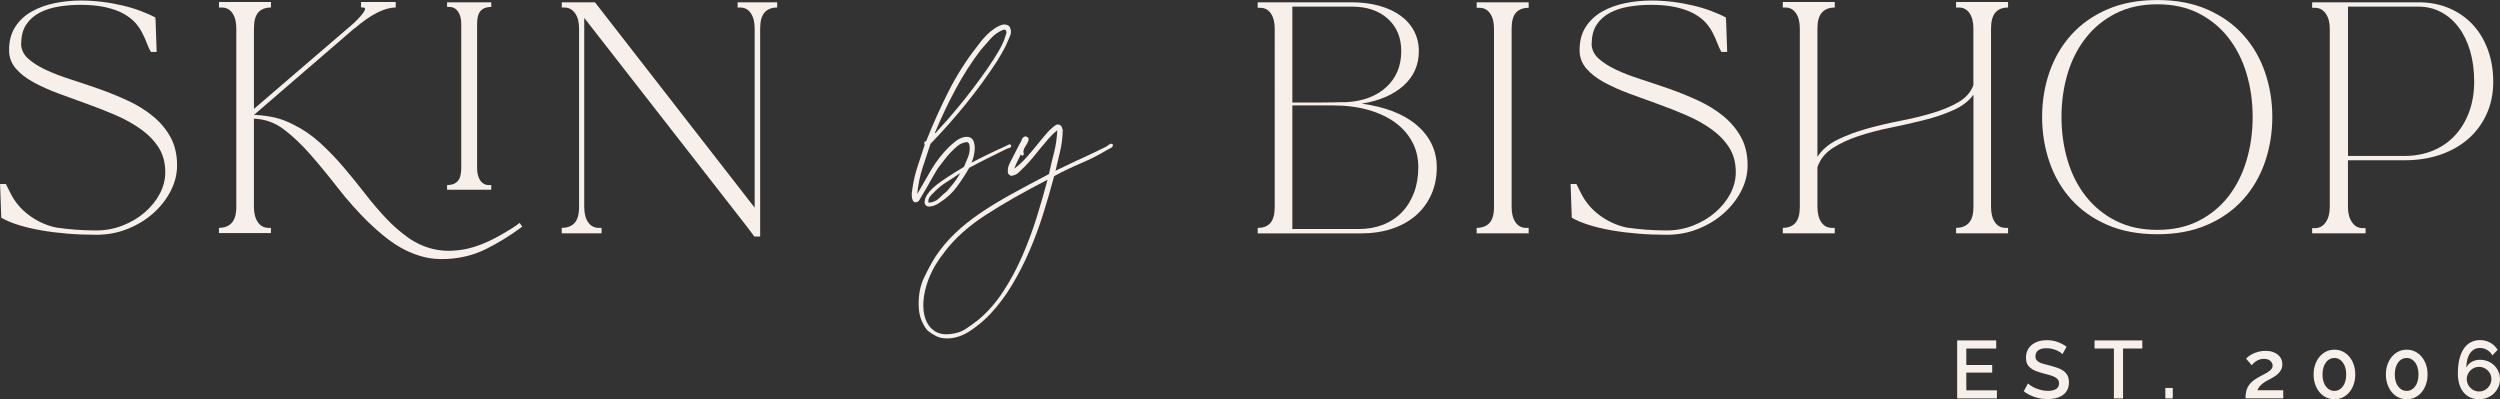
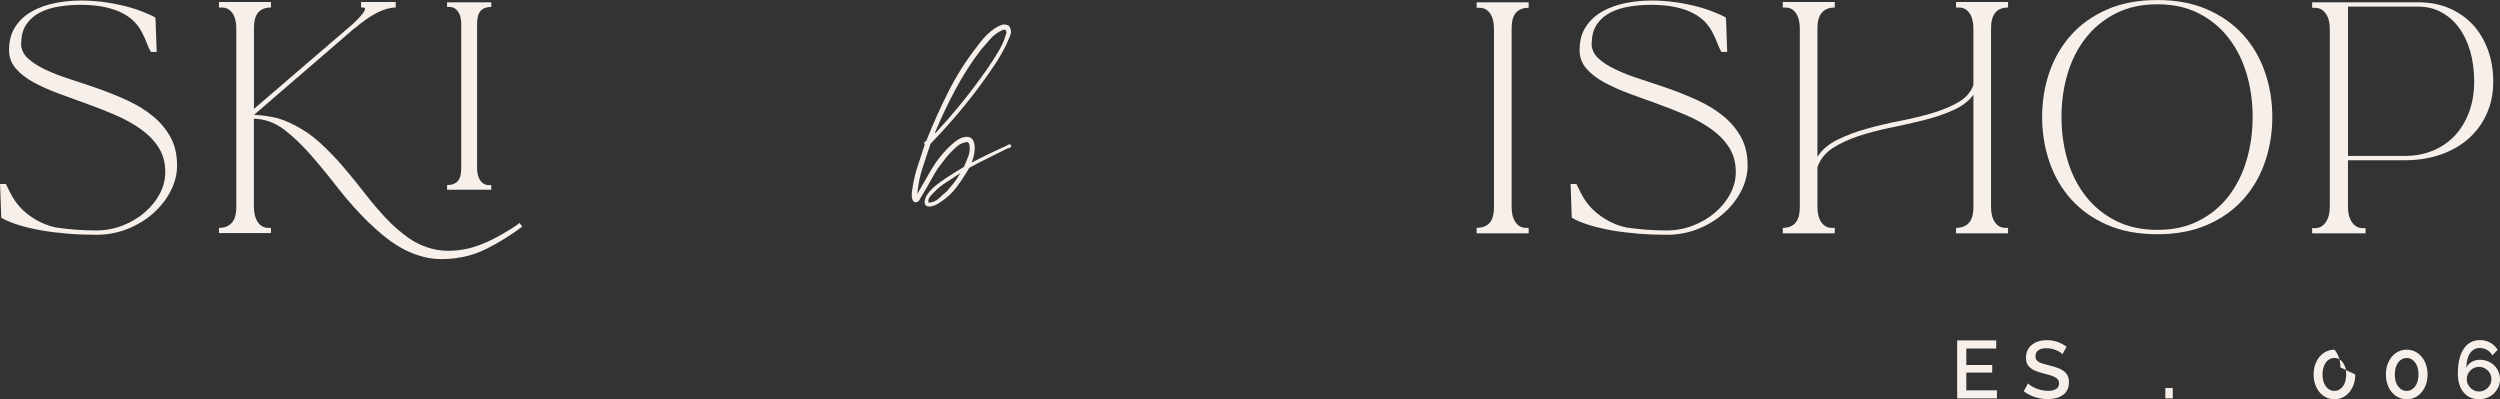
<svg xmlns="http://www.w3.org/2000/svg" id="Layer_2" data-name="Layer 2" viewBox="0 0 618.06 98.69">
  <rect x="0" y="0" width="618.06" height="98.69" fill="#333333" stroke="none" />
  <defs>
    <style>
      .cls-1 {
        fill: #f7f0ea;
      }
    </style>
  </defs>
  <g id="Layer_1-2" data-name="Layer 1">
    <g>
      <g>
        <path class="cls-1" d="M493.69,96.49v2h-9.83v-14.33h9.65v2h-7.39v4.08h6.4v1.88h-6.4v4.38h7.57Z" />
        <path class="cls-1" d="M509.86,87.53c-.13-.15-.33-.31-.58-.47s-.56-.33-.9-.47c-.34-.15-.72-.27-1.14-.36-.42-.09-.86-.14-1.33-.14-.89,0-1.56.18-2.02.53-.46.35-.68.84-.68,1.47,0,.35.07.64.22.86.15.22.37.41.67.58.29.16.66.31,1.11.43s.96.27,1.56.41c.7.19,1.34.38,1.93.59.58.2,1.08.45,1.49.76.41.3.73.68.96,1.12s.34,1,.34,1.66c0,.75-.14,1.39-.42,1.92s-.66.95-1.14,1.28c-.48.33-1.03.57-1.66.73-.63.16-1.3.23-2.02.23-1.09,0-2.15-.16-3.17-.49-1.02-.33-1.94-.81-2.76-1.44l1.05-1.94c.17.18.42.37.75.59s.7.41,1.14.6c.44.18.92.34,1.44.46.52.13,1.07.19,1.63.19.86,0,1.53-.16,2.01-.47.48-.32.71-.78.71-1.38,0-.36-.09-.67-.26-.91s-.43-.45-.77-.64c-.34-.18-.75-.34-1.23-.48s-1.04-.29-1.66-.45c-.71-.19-1.34-.39-1.87-.6-.53-.21-.97-.46-1.32-.76s-.62-.64-.8-1.04c-.18-.4-.27-.88-.27-1.44,0-.7.13-1.32.39-1.87.27-.55.63-1,1.09-1.37.47-.37,1.01-.65,1.65-.84.63-.19,1.32-.28,2.04-.28,1,0,1.9.16,2.72.47.81.31,1.53.69,2.15,1.15l-1.03,1.86Z" />
-         <path class="cls-1" d="M529.63,86.16h-4.76v12.34h-2.26v-12.34h-4.79v-2h11.81v2Z" />
        <path class="cls-1" d="M535.32,98.49v-2.58h1.84v2.58h-1.84Z" />
-         <path class="cls-1" d="M555.15,98.49c0-.56.04-1.09.13-1.57.09-.49.25-.94.49-1.36.24-.42.57-.82.99-1.2.42-.38.96-.75,1.62-1.11.47-.26.91-.49,1.33-.71.42-.22.78-.43,1.1-.65.32-.22.57-.44.76-.68.19-.24.28-.51.28-.82,0-.43-.19-.82-.56-1.16-.37-.34-.91-.52-1.61-.52-.36,0-.7.05-1,.15-.3.1-.58.23-.83.38-.25.15-.47.33-.66.51-.19.19-.35.37-.51.54l-1.41-1.63c.14-.15.35-.33.64-.56.29-.22.64-.43,1.05-.64.41-.2.88-.37,1.41-.51.52-.14,1.1-.21,1.72-.21s1.23.08,1.75.25c.52.17.95.4,1.31.7.35.3.63.65.82,1.06.19.41.28.85.28,1.32,0,.5-.1.94-.3,1.32-.2.38-.45.72-.75,1-.3.28-.62.53-.97.74-.35.21-.67.39-.97.56-.27.13-.57.3-.9.48s-.65.4-.95.63c-.3.23-.57.49-.81.77-.24.28-.4.59-.49.91h6.36v2h-9.33Z" />
-         <path class="cls-1" d="M582.28,92.58c0,.89-.13,1.71-.39,2.45-.26.75-.62,1.39-1.08,1.94-.46.54-1,.97-1.62,1.27s-1.31.46-2.05.46-1.43-.15-2.06-.46c-.63-.3-1.18-.73-1.63-1.27-.46-.54-.82-1.19-1.08-1.94-.26-.75-.39-1.56-.39-2.45s.13-1.71.39-2.45c.27-.75.62-1.39,1.08-1.94.46-.54,1-.97,1.63-1.28.63-.31,1.32-.46,2.06-.46s1.42.15,2.05.46,1.17.74,1.62,1.28c.46.54.82,1.19,1.08,1.94.26.75.39,1.56.39,2.45ZM580.04,92.58c0-.61-.07-1.16-.21-1.66-.14-.5-.34-.93-.61-1.29-.26-.36-.57-.64-.93-.84-.35-.2-.74-.29-1.16-.29-.44,0-.84.1-1.2.29-.35.2-.67.47-.93.84-.26.36-.46.8-.61,1.29-.14.5-.21,1.05-.21,1.66s.07,1.16.21,1.66c.14.5.34.92.61,1.28s.57.63.93.83c.36.2.76.29,1.2.29s.81-.1,1.16-.29c.36-.2.67-.47.93-.83.27-.36.47-.79.61-1.28.14-.5.21-1.05.21-1.66Z" />
+         <path class="cls-1" d="M582.28,92.58c0,.89-.13,1.71-.39,2.45-.26.75-.62,1.39-1.08,1.94-.46.54-1,.97-1.62,1.27s-1.31.46-2.05.46-1.43-.15-2.06-.46c-.63-.3-1.18-.73-1.63-1.27-.46-.54-.82-1.19-1.08-1.94-.26-.75-.39-1.56-.39-2.45s.13-1.71.39-2.45c.27-.75.62-1.39,1.08-1.94.46-.54,1-.97,1.63-1.28.63-.31,1.32-.46,2.06-.46c.46.54.82,1.19,1.08,1.94.26.75.39,1.56.39,2.45ZM580.04,92.58c0-.61-.07-1.16-.21-1.66-.14-.5-.34-.93-.61-1.29-.26-.36-.57-.64-.93-.84-.35-.2-.74-.29-1.16-.29-.44,0-.84.1-1.2.29-.35.2-.67.47-.93.84-.26.36-.46.8-.61,1.29-.14.5-.21,1.05-.21,1.66s.07,1.16.21,1.66c.14.5.34.92.61,1.28s.57.63.93.83c.36.2.76.29,1.2.29s.81-.1,1.16-.29c.36-.2.67-.47.93-.83.27-.36.47-.79.61-1.28.14-.5.21-1.05.21-1.66Z" />
        <path class="cls-1" d="M600.15,92.58c0,.89-.13,1.71-.39,2.45-.26.75-.62,1.39-1.08,1.94-.46.54-1,.97-1.62,1.27s-1.31.46-2.05.46-1.43-.15-2.06-.46c-.63-.3-1.18-.73-1.63-1.27-.46-.54-.82-1.19-1.08-1.94-.26-.75-.39-1.56-.39-2.45s.13-1.71.39-2.45c.27-.75.62-1.39,1.08-1.94.46-.54,1-.97,1.63-1.28.63-.31,1.32-.46,2.06-.46s1.42.15,2.05.46,1.17.74,1.62,1.28c.46.54.82,1.19,1.08,1.94.26.75.39,1.56.39,2.45ZM597.91,92.58c0-.61-.07-1.16-.21-1.66-.14-.5-.34-.93-.61-1.29-.26-.36-.57-.64-.93-.84-.35-.2-.74-.29-1.16-.29-.44,0-.84.1-1.2.29-.35.2-.67.47-.93.84-.26.36-.46.8-.61,1.29-.14.5-.21,1.05-.21,1.66s.07,1.16.21,1.66c.14.5.34.92.61,1.28s.57.63.93.83c.36.2.76.29,1.2.29s.81-.1,1.16-.29c.36-.2.67-.47.93-.83.27-.36.47-.79.61-1.28.14-.5.21-1.05.21-1.66Z" />
        <path class="cls-1" d="M618.06,93.73c0,.69-.13,1.33-.4,1.94s-.64,1.13-1.1,1.59c-.47.45-1.01.8-1.65,1.06-.63.25-1.31.38-2.04.38-.8,0-1.51-.15-2.15-.43-.64-.29-1.19-.71-1.65-1.25s-.81-1.21-1.06-2c-.25-.79-.37-1.68-.37-2.67,0-1.37.13-2.57.39-3.6.26-1.03.63-1.89,1.1-2.58.47-.69,1.04-1.21,1.72-1.56.67-.35,1.43-.53,2.26-.53.92,0,1.76.21,2.52.63s1.38,1.01,1.85,1.78l-1.31,1.37c-.31-.57-.74-1.01-1.28-1.34s-1.15-.49-1.81-.49c-1.01,0-1.81.43-2.41,1.28s-.91,2.06-.94,3.6c.28-.61.72-1.08,1.32-1.43s1.28-.53,2.05-.53c.7,0,1.35.13,1.96.37.61.25,1.13.59,1.57,1.02.44.43.8.94,1.05,1.53.26.58.38,1.22.38,1.89ZM612.89,96.79c.42,0,.81-.08,1.18-.24s.69-.38.97-.67.49-.61.66-.98.24-.76.24-1.18-.08-.81-.24-1.17c-.16-.36-.38-.68-.66-.96s-.6-.49-.97-.66c-.37-.16-.76-.24-1.18-.24s-.81.08-1.18.24c-.37.16-.69.38-.97.66s-.49.6-.66.96c-.16.36-.24.75-.24,1.17s.08.81.24,1.18.38.7.66.98.6.51.97.67.76.24,1.18.24Z" />
      </g>
      <g>
        <path class="cls-1" d="M5.21,10.71c0,1.43.55,2.65,1.64,3.68,1.1,1.03,2.55,1.96,4.36,2.82s3.87,1.65,6.18,2.39c2.31.74,4.68,1.54,7.11,2.39,2.43.86,4.79,1.82,7.1,2.89,2.31,1.07,4.37,2.34,6.18,3.82,1.81,1.48,3.26,3.2,4.36,5.18,1.09,1.98,1.64,4.32,1.64,7.03,0,2.14-.53,4.24-1.57,6.28-1.05,2.05-2.48,3.88-4.29,5.5s-3.93,2.92-6.35,3.89c-2.43.98-5.02,1.46-7.78,1.46-2.43,0-4.8-.09-7.1-.28-2.31-.19-4.49-.46-6.53-.82-2.05-.36-3.9-.8-5.57-1.32-1.67-.52-3.1-1.12-4.28-1.79l-.29-8.35h1.43l1.07,2.14c1.1,2.24,2.65,4.11,4.68,5.6,2.02,1.5,4.25,2.51,6.67,3.03,1.67.24,3.31.42,4.93.54,1.62.12,3.28.18,5,.18,2.29,0,4.46-.41,6.53-1.22,2.07-.81,3.89-1.89,5.46-3.25,1.57-1.36,2.81-2.89,3.71-4.6.9-1.71,1.36-3.5,1.36-5.36,0-2.33-.55-4.36-1.64-6.07s-2.56-3.22-4.39-4.53c-1.83-1.31-3.9-2.46-6.21-3.46-2.31-1-4.67-1.93-7.07-2.79s-4.76-1.71-7.07-2.57c-2.31-.86-4.38-1.79-6.21-2.79-1.83-1-3.3-2.14-4.39-3.43s-1.64-2.78-1.64-4.5c0-2.29.51-4.21,1.54-5.78,1.02-1.57,2.38-2.83,4.07-3.78,1.69-.95,3.59-1.64,5.71-2.07,2.12-.43,4.27-.64,6.46-.64,1.71,0,3.44.11,5.18.32,1.74.21,3.41.51,5.03.89,1.62.38,3.13.83,4.53,1.36,1.4.53,2.63,1.07,3.68,1.64-.24.38-.36.62-.36.71l.36-.64.29,8.43h-1.43c-.38-.67-.73-1.42-1.04-2.25-.31-.83-.65-1.61-1.03-2.32-.43-.9-1.01-1.77-1.75-2.61-.74-.83-1.7-1.58-2.89-2.25s-2.67-1.2-4.43-1.61c-1.76-.4-3.86-.61-6.28-.61-1.81,0-3.59.14-5.35.43-1.76.28-3.33.79-4.71,1.5-1.38.72-2.49,1.69-3.32,2.93-.83,1.24-1.25,2.78-1.25,4.64Z" />
        <path class="cls-1" d="M91.32,55.19c-2.86-2.81-5.45-5.71-7.78-8.71-2.33-3-4.59-5.75-6.78-8.25-2.19-2.5-4.39-4.58-6.6-6.25-2.21-1.67-4.68-2.55-7.39-2.64v21.78c0,1.57.32,2.83.96,3.78.64.95,1.51,1.43,2.61,1.43h.64v1.29h-12.85v-1.29c1.38,0,2.44-.42,3.18-1.25.74-.83,1.11-2.15,1.11-3.96V7c0-1.57-.32-2.82-.96-3.75-.64-.93-1.51-1.39-2.61-1.39h-.71V.5h12.85v1.36c-1.38,0-2.43.41-3.14,1.21-.71.81-1.07,2.12-1.07,3.93v19.92l24.7-21.21c1.29-1.24,2.13-2.19,2.53-2.86.4-.67.3-1-.32-1h-.43V.5h8.57v1.36c-2.76,0-6.14,1.71-10.14,5.14h-.07l-24.85,21.42h.43c1.67.09,3.24.31,4.71.64,1.48.33,3,.91,4.57,1.71,2.43,1.19,4.65,2.71,6.68,4.57,2.02,1.86,3.94,3.84,5.75,5.96,1.81,2.12,3.56,4.27,5.25,6.46,1.69,2.19,3.42,4.22,5.18,6.1,1.76,1.88,3.62,3.51,5.57,4.89,1.95,1.38,4.08,2.33,6.39,2.86,2.31.52,4.86.52,7.64,0,2.79-.53,5.89-1.79,9.32-3.78.71-.43,1.43-.86,2.14-1.29.71-.43,1.4-.91,2.07-1.43l.64.93c-2.95,2.19-5.94,4.03-8.96,5.53-3.02,1.5-6.32,2.32-9.89,2.46-1.95.09-3.77-.07-5.46-.5-1.69-.43-3.3-1.03-4.82-1.82-1.52-.79-3-1.74-4.43-2.86s-2.83-2.34-4.21-3.68ZM121.45,1.71c-1.14,0-2.01.32-2.61.96-.6.64-.89,1.73-.89,3.25v35.63c0,1.29.26,2.31.79,3.07.52.76,1.24,1.14,2.14,1.14h.57v1.14h-10.92v-1.14c1.14,0,2.01-.32,2.61-.96.6-.64.89-1.72.89-3.25V5.93c0-1.29-.26-2.31-.79-3.07-.53-.76-1.24-1.14-2.14-1.14h-.57V.57h10.92v1.14Z" />
-         <path class="cls-1" d="M145.4,54.94c.64.93,1.51,1.39,2.61,1.39h.71v1.36h-9.85v-1.36c1.38,0,2.44-.4,3.18-1.21.74-.81,1.11-2.12,1.11-3.93V7.07c0-1.62-.33-2.89-1-3.82s-1.55-1.39-2.64-1.39h-.64V.57h8.21l39.48,50.77V7.07c0-1.62-.32-2.89-.96-3.82-.64-.93-1.51-1.39-2.61-1.39h-.64V.57h9.78v1.29c-1.38,0-2.43.42-3.14,1.25-.72.83-1.07,2.15-1.07,3.96v51.41h-1.43l-1.93-2.57L144.44,4.43v46.77c0,1.57.32,2.82.96,3.75Z" />
        <path class="cls-1" d="M226.76,47.98c1.1-1.95,2.25-3.95,3.46-6,1.21-2.05,2.63-3.88,4.25-5.5.52-.52,1.12-1.05,1.79-1.57s1.36-.86,2.07-1c.19-.05.37-.07.54-.07h.46c.62.1,1.05.41,1.29.93.24.53.36,1.12.36,1.79s-.08,1.33-.25,2c-.17.67-.35,1.22-.54,1.64,1.48-.76,2.63-1.35,3.46-1.75.83-.41,1.5-.73,2-.96.5-.24.96-.45,1.39-.64.43-.19,1-.45,1.71-.79.19-.09.39-.2.61-.32.21-.12.42-.06.61.18.05.34-.06.54-.32.61s-.51.16-.75.25c-1.52.76-3.08,1.54-4.68,2.32-1.6.79-3.13,1.58-4.61,2.39-.95,1.67-1.98,3.24-3.07,4.71s-2.45,2.74-4.07,3.78c-.19.14-.45.31-.79.5-.33.19-.7.35-1.11.46s-.77.15-1.11.11c-.33-.05-.6-.24-.79-.57-.09-.24-.12-.5-.07-.79.05-.29.12-.55.21-.79.43-1.04,1.36-2.13,2.79-3.25s3.67-2.58,6.71-4.39c.24-.62.54-1.33.89-2.14.36-.81.54-1.64.54-2.5,0-.29-.04-.58-.11-.89s-.25-.51-.53-.61c-.95.1-1.76.43-2.43,1s-1.26,1.14-1.79,1.71c-.57.62-1.1,1.25-1.57,1.89-.48.64-.98,1.3-1.5,1.96-.67,1.1-1.31,2.2-1.93,3.32-.62,1.12-1.26,2.23-1.93,3.32-.24.38-.45.75-.64,1.11s-.55.56-1.07.61c-.28-.09-.49-.29-.61-.57s-.19-.61-.22-.96c-.02-.36-.01-.71.04-1.07.05-.36.1-.68.14-.96.28-1.9.71-3.71,1.29-5.43.57-1.72,1.12-3.38,1.64-5,.1-.14.11-.27.04-.39-.07-.12-.08-.27-.04-.46,0-.14.07-.21.21-.21s.24-.07.29-.22c1.67-4.19,3.5-8.26,5.5-12.21,2-3.95,4.31-7.59,6.93-10.92.24-.33.57-.77,1-1.32s.93-1.11,1.5-1.68,1.2-1.1,1.89-1.57c.69-.47,1.39-.81,2.11-1,.71-.05,1.24.09,1.57.43.48.76.54,1.57.18,2.43s-.68,1.6-.96,2.21c-.33.67-.69,1.33-1.07,2-.38.67-.76,1.31-1.14,1.93-2.43,3.71-5.02,7.27-7.78,10.67-2.76,3.4-5.66,6.68-8.71,9.82-.67,2-1.32,3.98-1.96,5.93-.64,1.95-1.08,4.12-1.32,6.5ZM230.76,47.69c-.33.28-.64.63-.93,1.04s-.38.87-.28,1.39c1.09-.09,1.96-.46,2.61-1.11s1.3-1.22,1.96-1.75c.57-.66,1.14-1.36,1.71-2.07s1.07-1.48,1.5-2.29c.05,0,.07-.02.07-.07s-.02-.05-.07,0c-1.1.76-2.2,1.49-3.32,2.18-1.12.69-2.2,1.58-3.25,2.68ZM248.04,7.35c-1.24.52-2.27,1.25-3.11,2.18-.83.93-1.65,1.87-2.46,2.82-2.29,3-4.36,6.22-6.21,9.68-1.86,3.45-3.57,7.06-5.14,10.82.09.09.2.06.32-.11s.23-.3.32-.39c.09-.14.2-.26.32-.36.12-.09.23-.22.32-.36.33-.33.93-.99,1.79-1.96.86-.98,1.83-2.13,2.93-3.46,1.1-1.33,2.25-2.8,3.46-4.39,1.21-1.59,2.37-3.18,3.46-4.75s2.05-3.06,2.86-4.46c.81-1.4,1.36-2.61,1.64-3.6.09-.24.18-.51.25-.82s-.01-.58-.25-.82c-.19-.05-.36-.05-.5,0Z" />
-         <path class="cls-1" d="M260.96,42.2c1.14-.52,2.32-1.08,3.53-1.68s2.42-1.15,3.61-1.68c1.86-.86,3.64-1.71,5.35-2.57.24-.14.51-.33.82-.57s.61-.22.89.07c0,.38-.18.65-.53.82-.36.17-.66.32-.89.46-2.05,1.24-4.22,2.34-6.53,3.32-2.31.98-4.51,2.03-6.6,3.18-.86,3.24-1.79,6.43-2.78,9.57-1,3.14-2.13,6.16-3.39,9.07-1.26,2.9-2.68,5.66-4.25,8.28-1.57,2.62-3.36,5-5.35,7.14-1.38,1.48-3,2.84-4.86,4.1s-3.76,1.92-5.71,1.96c-1.14,0-2.08-.19-2.82-.57-.74-.38-1.44-.83-2.11-1.36-.67-.76-1.2-1.68-1.61-2.75-.4-1.07-.61-2.27-.61-3.61-.05-2.52.39-4.76,1.32-6.71.93-1.95,1.87-3.69,2.82-5.21,1.43-2.14,3.06-4.08,4.89-5.82s3.9-3.39,6.21-4.96c2.31-1.57,4.87-3.13,7.68-4.68,2.81-1.55,5.9-3.2,9.28-4.96.38-1.76.8-3.51,1.25-5.25.45-1.74.73-3.61.82-5.6-.76.62-1.48,1.31-2.14,2.07-.67.76-1.32,1.54-1.96,2.32-.64.79-1.29,1.57-1.93,2.36-.64.79-1.32,1.54-2.03,2.25-.47.48-.96.95-1.46,1.43-.5.48-1.13.76-1.89.86-.29-.09-.55-.31-.79-.64-.09-.81,0-1.52.28-2.14.28-.62.57-1.19.86-1.71.28-.57.57-1.13.86-1.68.28-.55.57-1.11.86-1.68.24-.33.43-.71.57-1.14.14-.43.45-.69.93-.79.47.14.72.35.75.61.02.26-.05.56-.22.89-.17.33-.37.68-.61,1.04-.24.36-.38.7-.43,1.03-.05.24-.04.43.04.57.07.14.04.33-.11.57-.29.14-.47.05-.57-.29-.28.62-.57,1.2-.86,1.75-.28.55-.55,1.15-.79,1.82,1.05-.76,2.05-1.68,3-2.75.95-1.07,1.86-2.14,2.71-3.21.86-1.07,1.68-2.05,2.46-2.93s1.53-1.54,2.25-1.96c.05,0,.07-.01.07-.04,0-.02.02-.04.07-.04.14.05.29.06.43.04.14-.02.24.01.29.11.24.1.39.26.46.5s.15.48.25.71c-.05,1.95-.26,3.7-.64,5.25-.38,1.55-.76,3.15-1.14,4.82ZM233.55,62.26c-.81,1-1.55,2.05-2.21,3.14s-1.26,2.31-1.79,3.64c-.71,1.9-1.13,3.7-1.25,5.39-.12,1.69.05,3.17.5,4.43.45,1.26,1.18,2.24,2.18,2.93,1,.69,2.24.96,3.71.82,1.62-.14,2.95-.56,4-1.25s2.12-1.46,3.21-2.32c2.33-1.95,4.39-4.31,6.18-7.07,1.79-2.76,3.36-5.7,4.71-8.82s2.53-6.28,3.53-9.5c1-3.21,1.88-6.27,2.64-9.17,0-.05-.03-.07-.07-.07s-.05.02,0,.07c-5.76,2.95-10.79,5.82-15.1,8.6-4.31,2.78-7.72,5.84-10.25,9.17Z" />
-         <path class="cls-1" d="M355.21,41.34c0,2.48-.45,4.72-1.36,6.75-.91,2.02-2.18,3.75-3.82,5.18-1.64,1.43-3.62,2.52-5.93,3.29s-4.89,1.14-7.75,1.14h-25.42v-1.36c1.38,0,2.43-.4,3.14-1.21.71-.81,1.07-2.12,1.07-3.93V7.07c0-1.57-.32-2.82-.96-3.75-.64-.93-1.51-1.39-2.61-1.39h-.64V.57h23.2c2.52,0,4.81.29,6.85.86,2.05.57,3.8,1.38,5.25,2.43s2.57,2.32,3.36,3.82c.79,1.5,1.18,3.15,1.18,4.96,0,3.43-1.26,6.27-3.78,8.53-2.52,2.26-5.97,3.75-10.35,4.46,2.86.38,5.43,1.01,7.71,1.89,2.28.88,4.24,2,5.85,3.36s2.86,2.92,3.71,4.68c.86,1.76,1.29,3.69,1.29,5.78ZM319.51,25.35h6.6c1.5,0,2.63-.01,3.39-.04.76-.02,1.33-.04,1.71-.04h1.57c4.19-.24,7.51-1.49,9.96-3.75s3.68-5.22,3.68-8.89c0-3.33-1.11-6-3.32-8-2.21-2-5.2-3-8.96-3h-14.64v23.7ZM335.93,56.62c2.19,0,4.19-.36,6-1.07s3.36-1.74,4.64-3.07c1.29-1.33,2.28-2.94,3-4.82.71-1.88,1.07-3.99,1.07-6.32s-.5-4.37-1.5-6.25c-1-1.88-2.42-3.49-4.25-4.82-1.83-1.33-4.05-2.37-6.64-3.1-2.6-.74-5.49-1.11-8.68-1.11h-10.07v30.56h16.42Z" />
        <path class="cls-1" d="M377.91,57.69h-12.85v-1.36c1.38,0,2.44-.4,3.18-1.21.74-.81,1.11-2.12,1.11-3.93V7.07c0-1.57-.32-2.82-.96-3.75-.64-.93-1.51-1.39-2.61-1.39h-.71V.57h12.85v1.36c-1.38,0-2.43.41-3.14,1.21-.72.81-1.07,2.12-1.07,3.93v44.13c0,1.57.32,2.82.96,3.75.64.93,1.51,1.39,2.61,1.39h.64v1.36Z" />
        <path class="cls-1" d="M393.48,10.71c0,1.43.55,2.65,1.64,3.68,1.1,1.03,2.55,1.96,4.36,2.82s3.87,1.65,6.18,2.39c2.31.74,4.68,1.54,7.11,2.39,2.43.86,4.79,1.82,7.1,2.89,2.31,1.07,4.37,2.34,6.18,3.82,1.81,1.48,3.26,3.2,4.36,5.18,1.09,1.98,1.64,4.32,1.64,7.03,0,2.14-.53,4.24-1.57,6.28-1.05,2.05-2.48,3.88-4.29,5.5s-3.93,2.92-6.35,3.89c-2.43.98-5.02,1.46-7.78,1.46-2.43,0-4.8-.09-7.1-.28-2.31-.19-4.49-.46-6.53-.82-2.05-.36-3.9-.8-5.57-1.32-1.67-.52-3.1-1.12-4.28-1.79l-.29-8.35h1.43l1.07,2.14c1.1,2.24,2.65,4.11,4.68,5.6,2.02,1.5,4.25,2.51,6.67,3.03,1.67.24,3.31.42,4.93.54,1.62.12,3.28.18,5,.18,2.29,0,4.46-.41,6.53-1.22,2.07-.81,3.89-1.89,5.46-3.25,1.57-1.36,2.81-2.89,3.71-4.6.9-1.71,1.36-3.5,1.36-5.36,0-2.33-.55-4.36-1.64-6.07s-2.56-3.22-4.39-4.53c-1.83-1.31-3.9-2.46-6.21-3.46-2.31-1-4.67-1.93-7.07-2.79s-4.76-1.71-7.07-2.57c-2.31-.86-4.38-1.79-6.21-2.79-1.83-1-3.3-2.14-4.39-3.43s-1.64-2.78-1.64-4.5c0-2.29.51-4.21,1.54-5.78,1.02-1.57,2.38-2.83,4.07-3.78,1.69-.95,3.59-1.64,5.71-2.07,2.12-.43,4.27-.64,6.46-.64,1.71,0,3.44.11,5.18.32,1.74.21,3.41.51,5.03.89,1.62.38,3.13.83,4.53,1.36,1.4.53,2.63,1.07,3.68,1.64-.24.38-.36.62-.36.71l.36-.64.29,8.43h-1.43c-.38-.67-.73-1.42-1.04-2.25-.31-.83-.65-1.61-1.03-2.32-.43-.9-1.01-1.77-1.75-2.61-.74-.83-1.7-1.58-2.89-2.25s-2.67-1.2-4.43-1.61c-1.76-.4-3.86-.61-6.28-.61-1.81,0-3.59.14-5.35.43-1.76.28-3.33.79-4.71,1.5-1.38.72-2.49,1.69-3.32,2.93-.83,1.24-1.25,2.78-1.25,4.64Z" />
        <path class="cls-1" d="M453.6,57.69h-12.85v-1.36c1.38,0,2.43-.42,3.14-1.25.72-.83,1.07-2.15,1.07-3.96V7.07c0-1.62-.32-2.89-.96-3.82-.64-.93-1.51-1.39-2.61-1.39h-.64V.5h12.85v1.36c-1.38,0-2.44.42-3.18,1.25-.74.83-1.11,2.15-1.11,3.96v31.7c1.14-1.76,2.81-3.18,5-4.25,2.19-1.07,4.61-1.98,7.25-2.71,2.64-.74,5.38-1.38,8.21-1.93,2.83-.55,5.49-1.19,7.96-1.93s4.62-1.63,6.43-2.68c1.81-1.05,3.05-2.45,3.71-4.21V7.07c0-1.62-.32-2.89-.96-3.82-.64-.93-1.51-1.39-2.61-1.39h-.71V.5h12.85v1.36c-1.38,0-2.43.42-3.14,1.25-.71.83-1.07,2.15-1.07,3.96v44.05c0,1.62.32,2.89.96,3.82.64.93,1.51,1.39,2.61,1.39h.64v1.36h-12.85v-1.36c1.38,0,2.44-.42,3.18-1.25.74-.83,1.11-2.15,1.11-3.96v-27.7c-1.14,1.57-2.81,2.85-5,3.82-2.19.98-4.6,1.8-7.25,2.46s-5.38,1.29-8.21,1.86c-2.83.57-5.47,1.26-7.93,2.07s-4.59,1.81-6.43,3-3.08,2.76-3.75,4.71v9.78c0,1.62.32,2.89.96,3.82.64.93,1.51,1.39,2.61,1.39h.71v1.36Z" />
        <path class="cls-1" d="M561.77,28.92c0,3.9-.61,7.62-1.82,11.14s-3.01,6.6-5.39,9.25c-2.38,2.64-5.34,4.74-8.89,6.28-3.55,1.55-7.65,2.32-12.32,2.32s-8.84-.77-12.39-2.32-6.51-3.64-8.89-6.28c-2.38-2.64-4.18-5.72-5.39-9.25-1.21-3.52-1.82-7.24-1.82-11.14s.61-7.61,1.82-11.1c1.22-3.5,3.01-6.57,5.39-9.21,2.38-2.64,5.34-4.74,8.89-6.28,3.55-1.55,7.68-2.32,12.39-2.32s8.77.77,12.32,2.32c3.55,1.55,6.51,3.64,8.89,6.28s4.18,5.71,5.39,9.21,1.82,7.2,1.82,11.1ZM533.35,56.83c3.9,0,7.32-.75,10.25-2.25,2.93-1.5,5.38-3.52,7.35-6.07,1.97-2.55,3.46-5.51,4.46-8.89,1-3.38,1.5-6.95,1.5-10.71s-.5-7.32-1.5-10.68c-1-3.36-2.49-6.31-4.46-8.85-1.98-2.55-4.43-4.57-7.35-6.07-2.93-1.5-6.34-2.25-10.25-2.25s-7.33.75-10.28,2.25c-2.95,1.5-5.43,3.52-7.42,6.07-2,2.55-3.5,5.5-4.5,8.85-1,3.36-1.5,6.92-1.5,10.68s.5,7.33,1.5,10.71c1,3.38,2.5,6.34,4.5,8.89,2,2.55,4.47,4.57,7.42,6.07,2.95,1.5,6.38,2.25,10.28,2.25Z" />
        <path class="cls-1" d="M616.39,20.21c0,2.9-.54,5.55-1.61,7.92-1.07,2.38-2.57,4.43-4.5,6.14-1.93,1.71-4.24,3.03-6.93,3.96-2.69.93-5.65,1.39-8.89,1.39h-13.99v11.57c0,1.52.33,2.77,1,3.75.67.98,1.55,1.46,2.64,1.46h.72v1.29h-13.21v-1.29h.72c1.09,0,1.97-.49,2.64-1.46.67-.98,1-2.22,1-3.75V7.07c0-1.52-.33-2.76-1-3.71s-1.55-1.43-2.64-1.43h-.72V.57h26.27c2.76,0,5.27.48,7.53,1.43,2.26.95,4.2,2.29,5.82,4s2.88,3.78,3.79,6.21c.9,2.43,1.36,5.09,1.36,8ZM594.47,38.55c2.57,0,4.91-.44,7.03-1.32,2.12-.88,3.93-2.13,5.43-3.75,1.5-1.62,2.67-3.56,3.5-5.82s1.25-4.75,1.25-7.46-.33-5.28-1-7.57c-.67-2.28-1.61-4.24-2.82-5.85-1.21-1.62-2.67-2.88-4.36-3.78-1.69-.91-3.56-1.36-5.6-1.36h-17.42v36.91h13.99Z" />
      </g>
    </g>
  </g>
</svg>